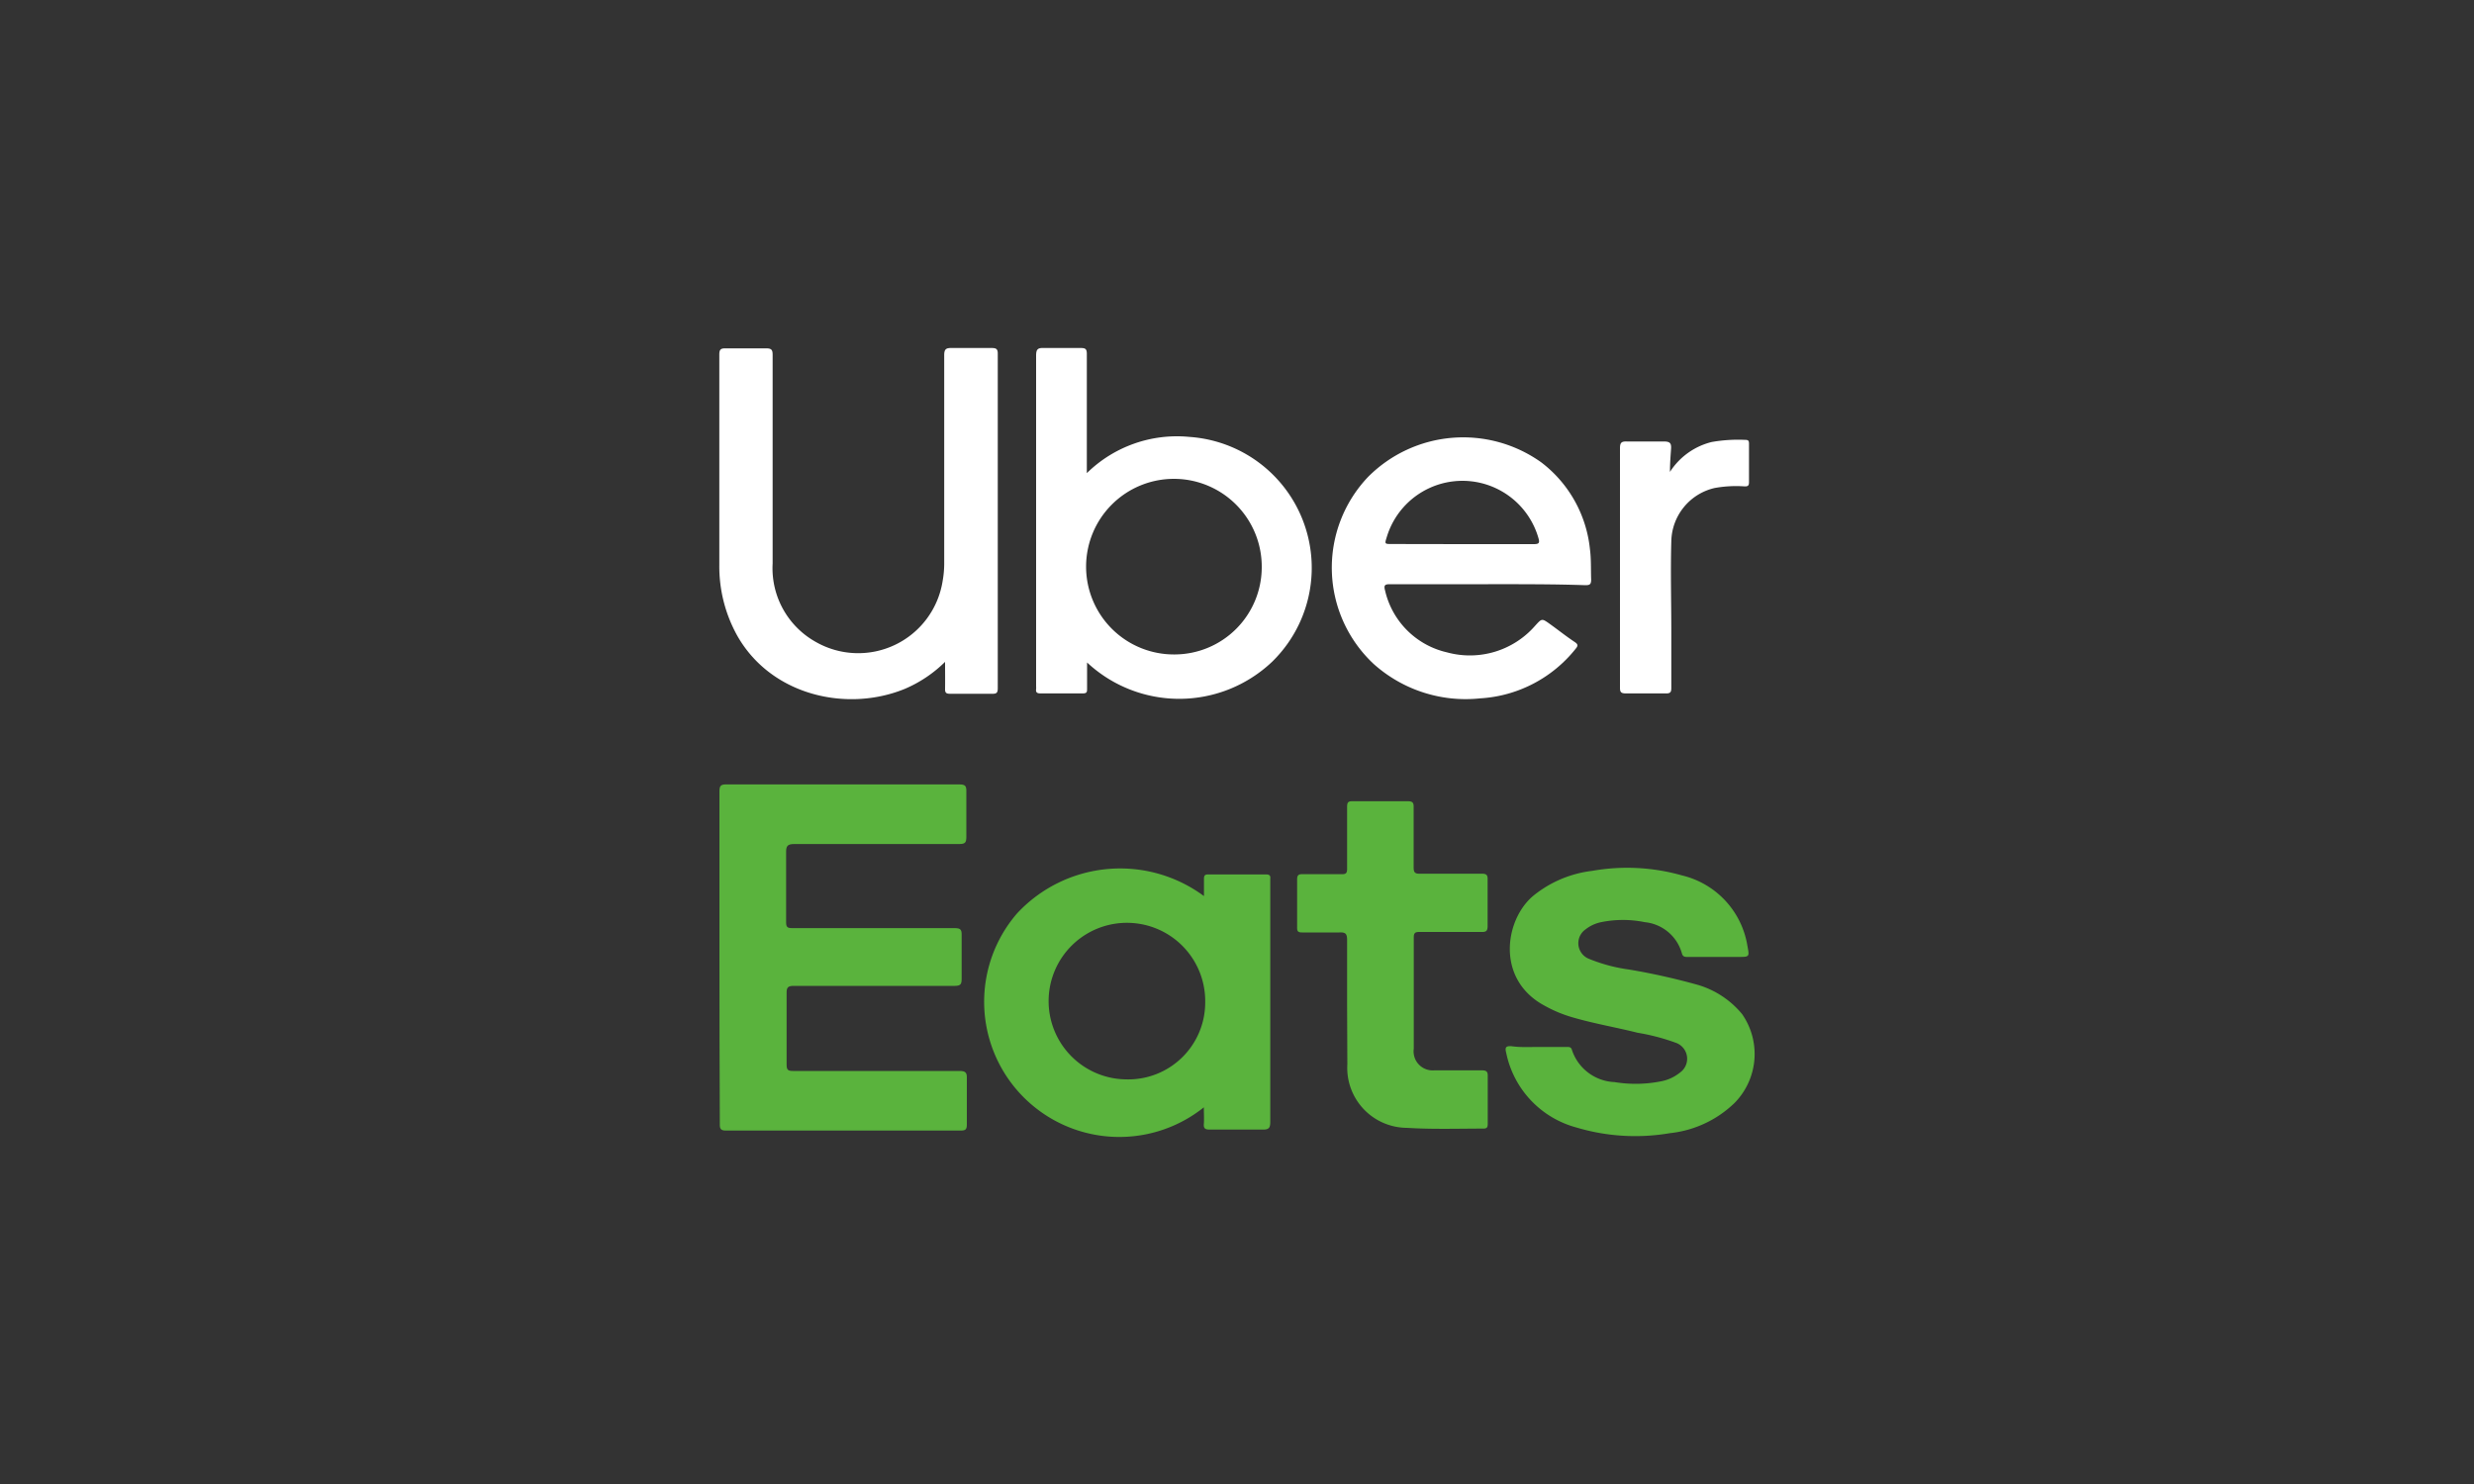
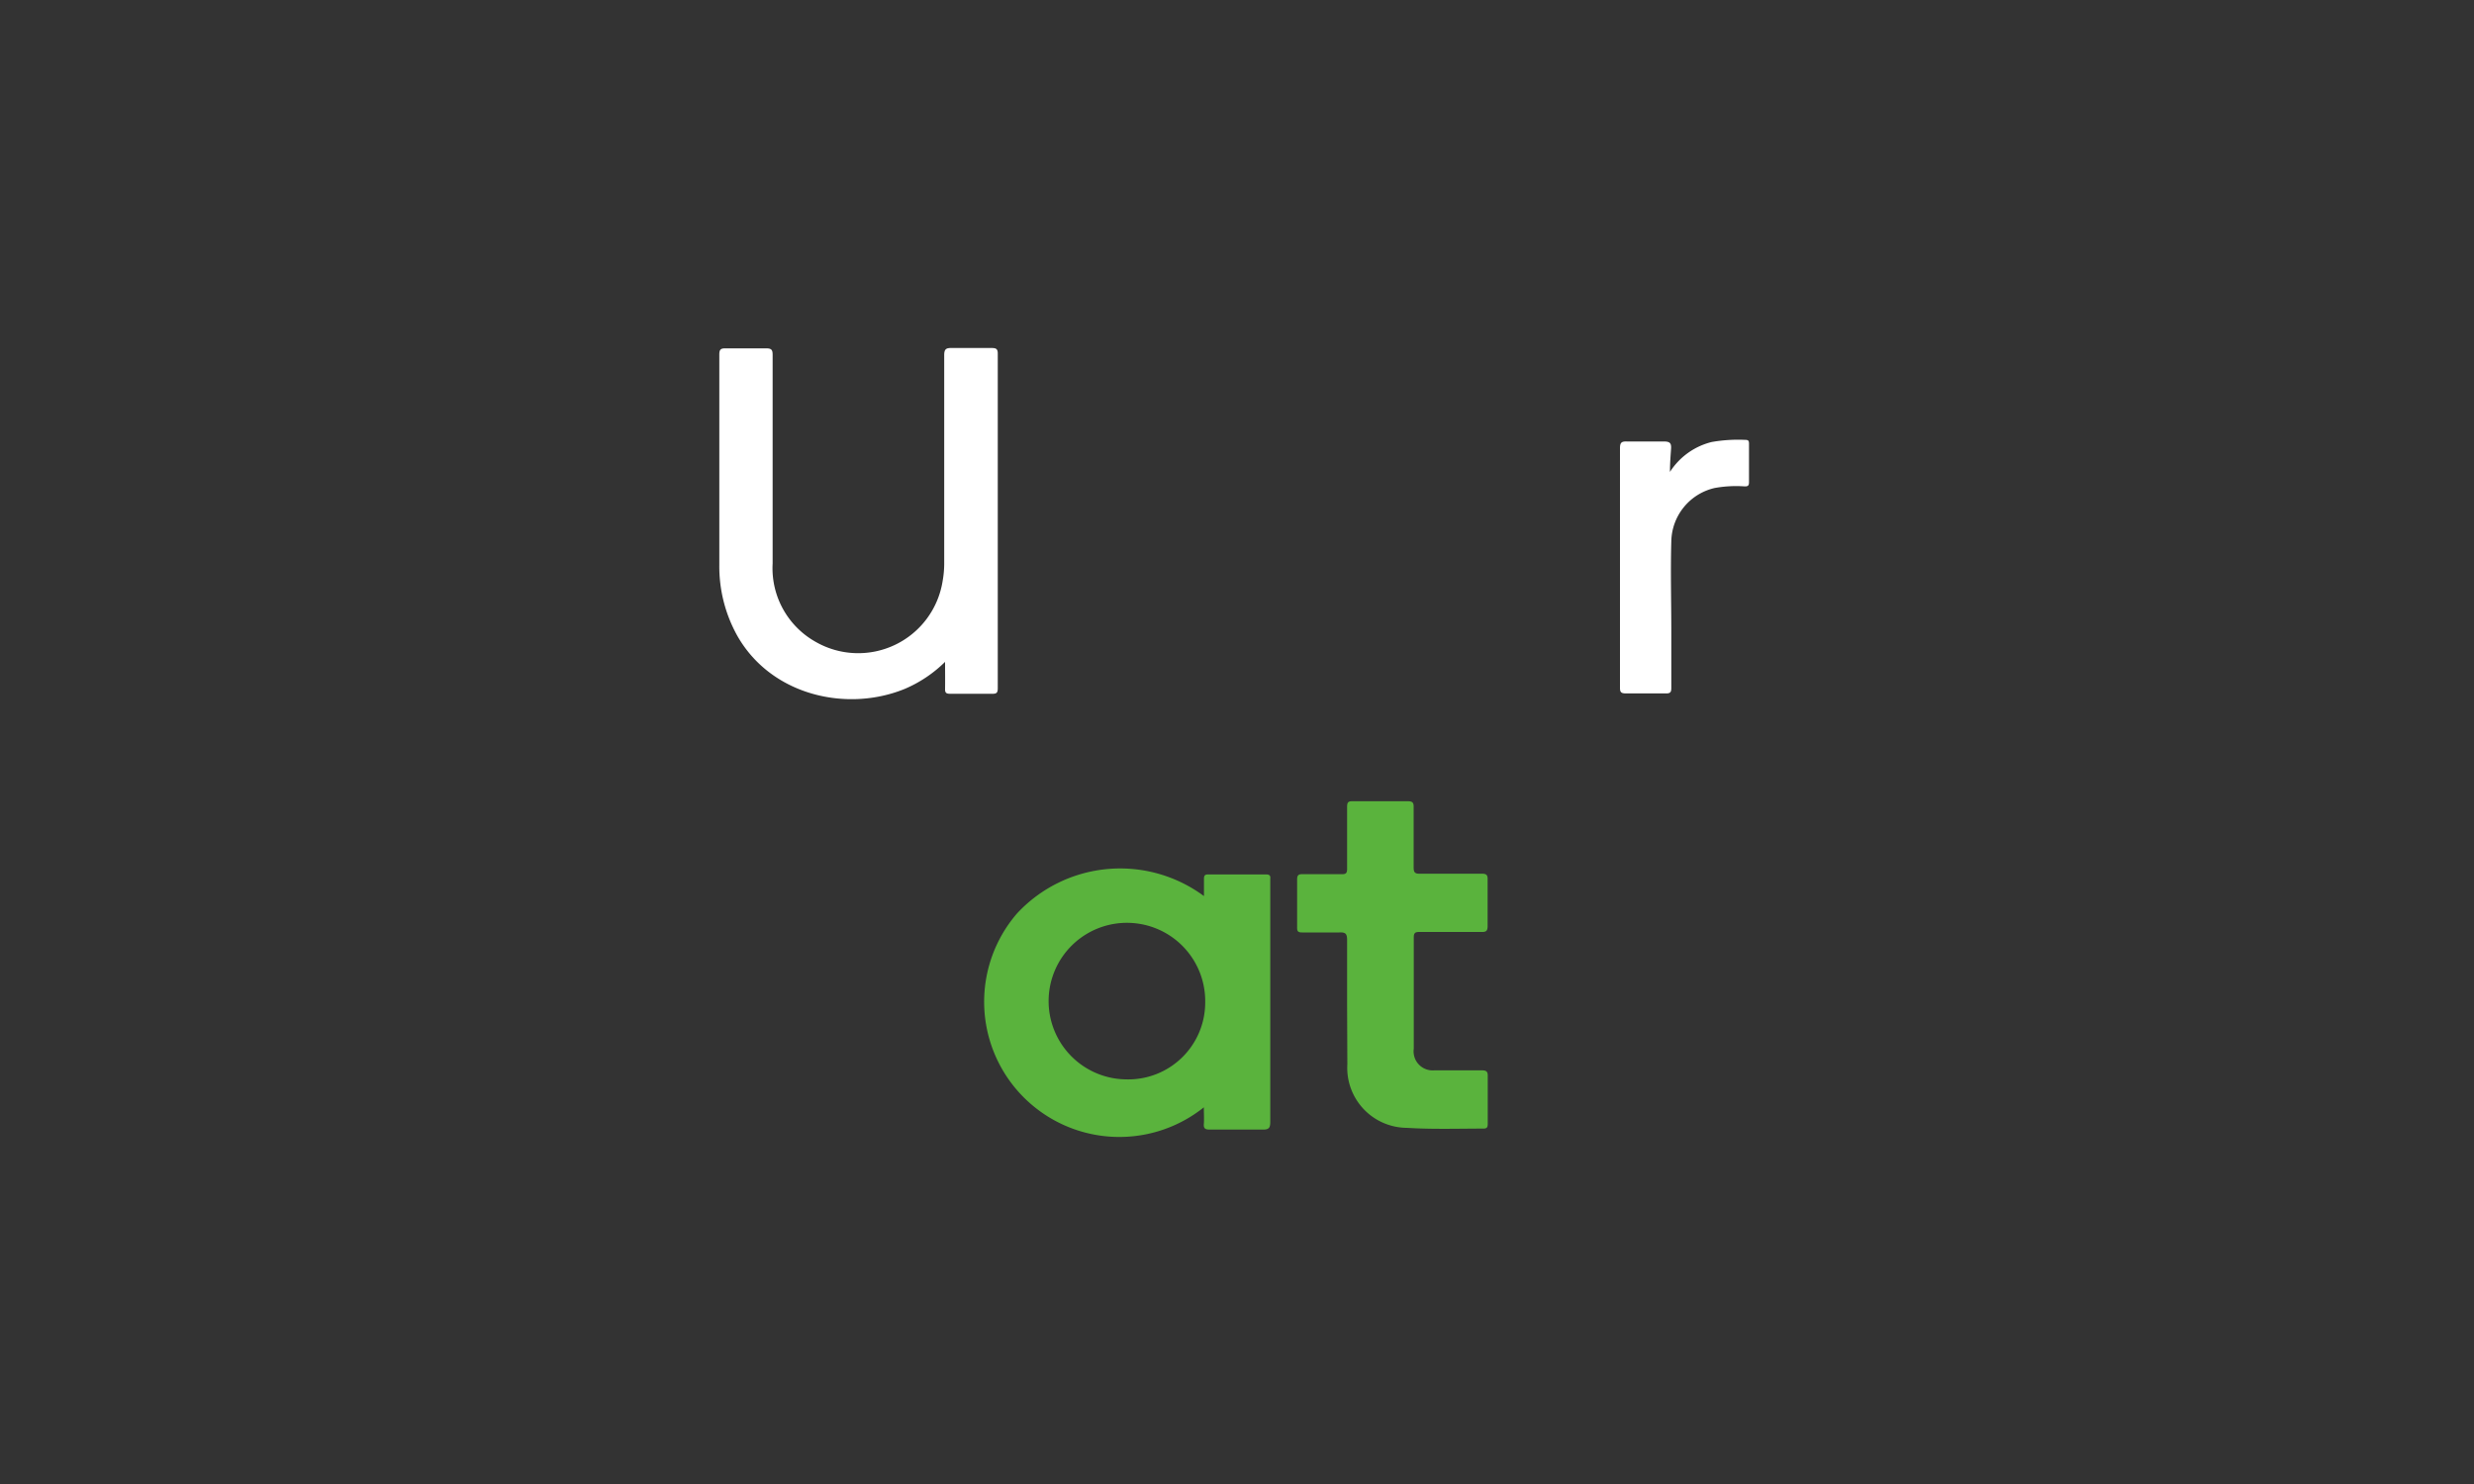
<svg xmlns="http://www.w3.org/2000/svg" id="Capa_1" data-name="Capa 1" viewBox="0 0 200 120">
  <rect x="0" y="0" width="200" height="120" fill="#333333" stroke="none" />
  <defs>
    <style>.cls-1{fill:none;}.cls-2{fill:#5ab33d;}.cls-3{fill:#fff;}</style>
  </defs>
  <title>Mesa de trabajo 1</title>
-   <rect class="cls-1" x="-241" y="-51.67" width="558.67" height="238" />
-   <path class="cls-2" d="M58.16,77.4c0-4.47,0-8.94,0-13.41,0-.45.11-.57.57-.56H77.55c.47,0,.58.11.57.57,0,1.22,0,2.45,0,3.67,0,.45-.09.58-.56.58-4.45,0-8.9,0-13.35,0-.56,0-.67.17-.66.69q0,2.82,0,5.64c0,.39.11.47.49.47,4.38,0,8.76,0,13.14,0,.48,0,.57.13.56.58q0,1.76,0,3.51c0,.45-.09.58-.56.58-4.35,0-8.7,0-13,0-.48,0-.6.12-.59.59q0,2.9,0,5.79c0,.43.13.5.52.5,4.49,0,9,0,13.46,0,.47,0,.61.12.59.6,0,1.24,0,2.48,0,3.72,0,.38-.08.5-.48.5q-9.49,0-19,0c-.44,0-.5-.17-.49-.54C58.17,86.33,58.16,81.86,58.16,77.4Z" />
  <path class="cls-2" d="M97.33,72.46c0-.5,0-1,0-1.41,0-.25.08-.34.32-.34q2.35,0,4.71,0c.24,0,.36.08.33.33,0,.1,0,.21,0,.31,0,6.45,0,12.9,0,19.35,0,.48-.09.65-.61.64-1.43,0-2.86,0-4.29,0-.36,0-.5-.09-.47-.46s0-.82,0-1.34A10.93,10.93,0,0,1,82.22,73.86,11.38,11.38,0,0,1,97.33,72.46Zm.1,8.59A6.33,6.33,0,1,0,91,87.28,6.22,6.22,0,0,0,97.43,81.05Z" />
  <path class="cls-3" d="M76.4,53.52a10.44,10.44,0,0,1-3.27,2.19c-4.68,1.91-10.83.53-13.56-4.36a11.51,11.51,0,0,1-1.42-5.65c0-5.67,0-11.35,0-17,0-.38.06-.54.49-.53,1.11,0,2.21,0,3.32,0,.43,0,.5.15.5.53,0,5.62,0,11.25,0,16.87a6.82,6.82,0,0,0,3.44,6.31A6.91,6.91,0,0,0,76.2,47a8.11,8.11,0,0,0,.13-1.55q0-8.36,0-16.72c0-.48.13-.6.6-.59,1.07,0,2.14,0,3.21,0,.37,0,.53.05.52.49q0,13.49,0,27c0,.35-.06.48-.44.47-1.14,0-2.28,0-3.42,0-.32,0-.41-.09-.4-.41C76.41,55,76.4,54.32,76.4,53.52Z" />
-   <path class="cls-3" d="M87.88,53.57c0,.77,0,1.43,0,2.1,0,.27,0,.4-.35.4q-1.71,0-3.42,0c-.26,0-.39-.07-.35-.35a2.25,2.25,0,0,0,0-.26q0-13.35,0-26.69c0-.49.1-.65.61-.63,1,0,2,0,3,0,.39,0,.49.09.49.49,0,3.06,0,6.13,0,9.2v.43a10.39,10.39,0,0,1,8.3-2.93,10.61,10.61,0,0,1,6.66,18.2A10.91,10.91,0,0,1,87.88,53.57ZM102,45.92a7.1,7.1,0,1,0-7,7A7.06,7.06,0,0,0,102,45.92Z" />
-   <path class="cls-2" d="M124.34,84.66h2.33c.18,0,.33,0,.4.22a3.79,3.79,0,0,0,3.45,2.62,10.51,10.51,0,0,0,3.75-.06,3.46,3.46,0,0,0,1.53-.7,1.37,1.37,0,0,0-.33-2.42,17.13,17.13,0,0,0-3.09-.81c-1.75-.44-3.53-.74-5.27-1.25a10.62,10.62,0,0,1-2.23-.93c-4-2.13-3.23-7-.91-8.91a9.28,9.28,0,0,1,4.74-2,16.24,16.24,0,0,1,7.27.37,7,7,0,0,1,5.28,5.68c.17.91.18.91-.74.91h-4.09c-.2,0-.38,0-.46-.27a3.46,3.46,0,0,0-3-2.54,8.79,8.79,0,0,0-3.54,0,3,3,0,0,0-1.25.58,1.36,1.36,0,0,0,.24,2.37,13.26,13.26,0,0,0,3.28.88,53.67,53.67,0,0,1,5.59,1.25A7.3,7.3,0,0,1,140.83,82a5.64,5.64,0,0,1-.62,7.2A8.85,8.85,0,0,1,135,91.63a16.58,16.58,0,0,1-7.57-.46,7.88,7.88,0,0,1-5.66-6c-.11-.43-.09-.61.43-.57C122.89,84.7,123.62,84.66,124.34,84.66Z" />
-   <path class="cls-3" d="M120.3,47.24c-2.64,0-5.28,0-7.92,0-.42,0-.53.07-.41.51a6.66,6.66,0,0,0,5,5,7,7,0,0,0,7.14-2.16c.54-.59.53-.6,1.2-.12s1.32,1,2,1.45c.28.19.26.31.06.55a10.66,10.66,0,0,1-7.7,4,11.14,11.14,0,0,1-8.61-2.77,10.65,10.65,0,0,1-.46-15.14,10.85,10.85,0,0,1,14-1.17,10.11,10.11,0,0,1,3.93,7c.11.83.07,1.65.1,2.48,0,.38-.11.45-.46.45C125.58,47.23,122.94,47.24,120.3,47.24ZM118.19,44c1.93,0,3.86,0,5.79,0,.44,0,.51-.09.38-.52a6.39,6.39,0,0,0-12.25-.06c-.18.57-.18.57.4.57Z" />
  <path class="cls-2" d="M108.9,81.28c0-1.76,0-3.52,0-5.28,0-.52-.15-.62-.63-.6-1,0-2,0-3,0-.32,0-.42-.08-.41-.41,0-1.29,0-2.58,0-3.88,0-.36.13-.43.45-.42,1.05,0,2.11,0,3.16,0,.34,0,.43-.09.43-.43,0-1.65,0-3.31,0-5,0-.35.06-.48.44-.47,1.48,0,3,0,4.45,0,.37,0,.5.08.49.48,0,1.62,0,3.24,0,4.86,0,.39.08.53.51.52,1.67,0,3.34,0,5,0,.36,0,.48.09.47.46,0,1.26,0,2.52,0,3.77,0,.41-.13.49-.5.48-1.67,0-3.35,0-5,0-.34,0-.47.06-.47.44,0,3,0,6,0,9a1.54,1.54,0,0,0,1.66,1.75c1.28,0,2.55,0,3.83,0,.39,0,.5.1.49.48,0,1.26,0,2.52,0,3.78,0,.27,0,.46-.37.45-2,0-4.11.07-6.16-.06a4.85,4.85,0,0,1-4.82-5.13Z" />
  <path class="cls-3" d="M135,38.16a5.61,5.61,0,0,1,3.38-2.42,12.49,12.49,0,0,1,2.73-.17c.24,0,.28.1.28.31,0,1,0,2.07,0,3.11,0,.28-.09.35-.36.34a9.73,9.73,0,0,0-2.41.13,4.51,4.51,0,0,0-3.51,4.32c-.07,2.43,0,4.86,0,7.29,0,1.52,0,3,0,4.56,0,.32-.07.45-.43.44-1.09,0-2.17,0-3.26,0-.43,0-.46-.16-.46-.5,0-1.79,0-3.59,0-5.38q0-7,0-13.92c0-.45.09-.59.56-.57,1,0,2,0,3,0,.5,0,.6.16.57.6S135,37.44,135,38.16Z" />
</svg>